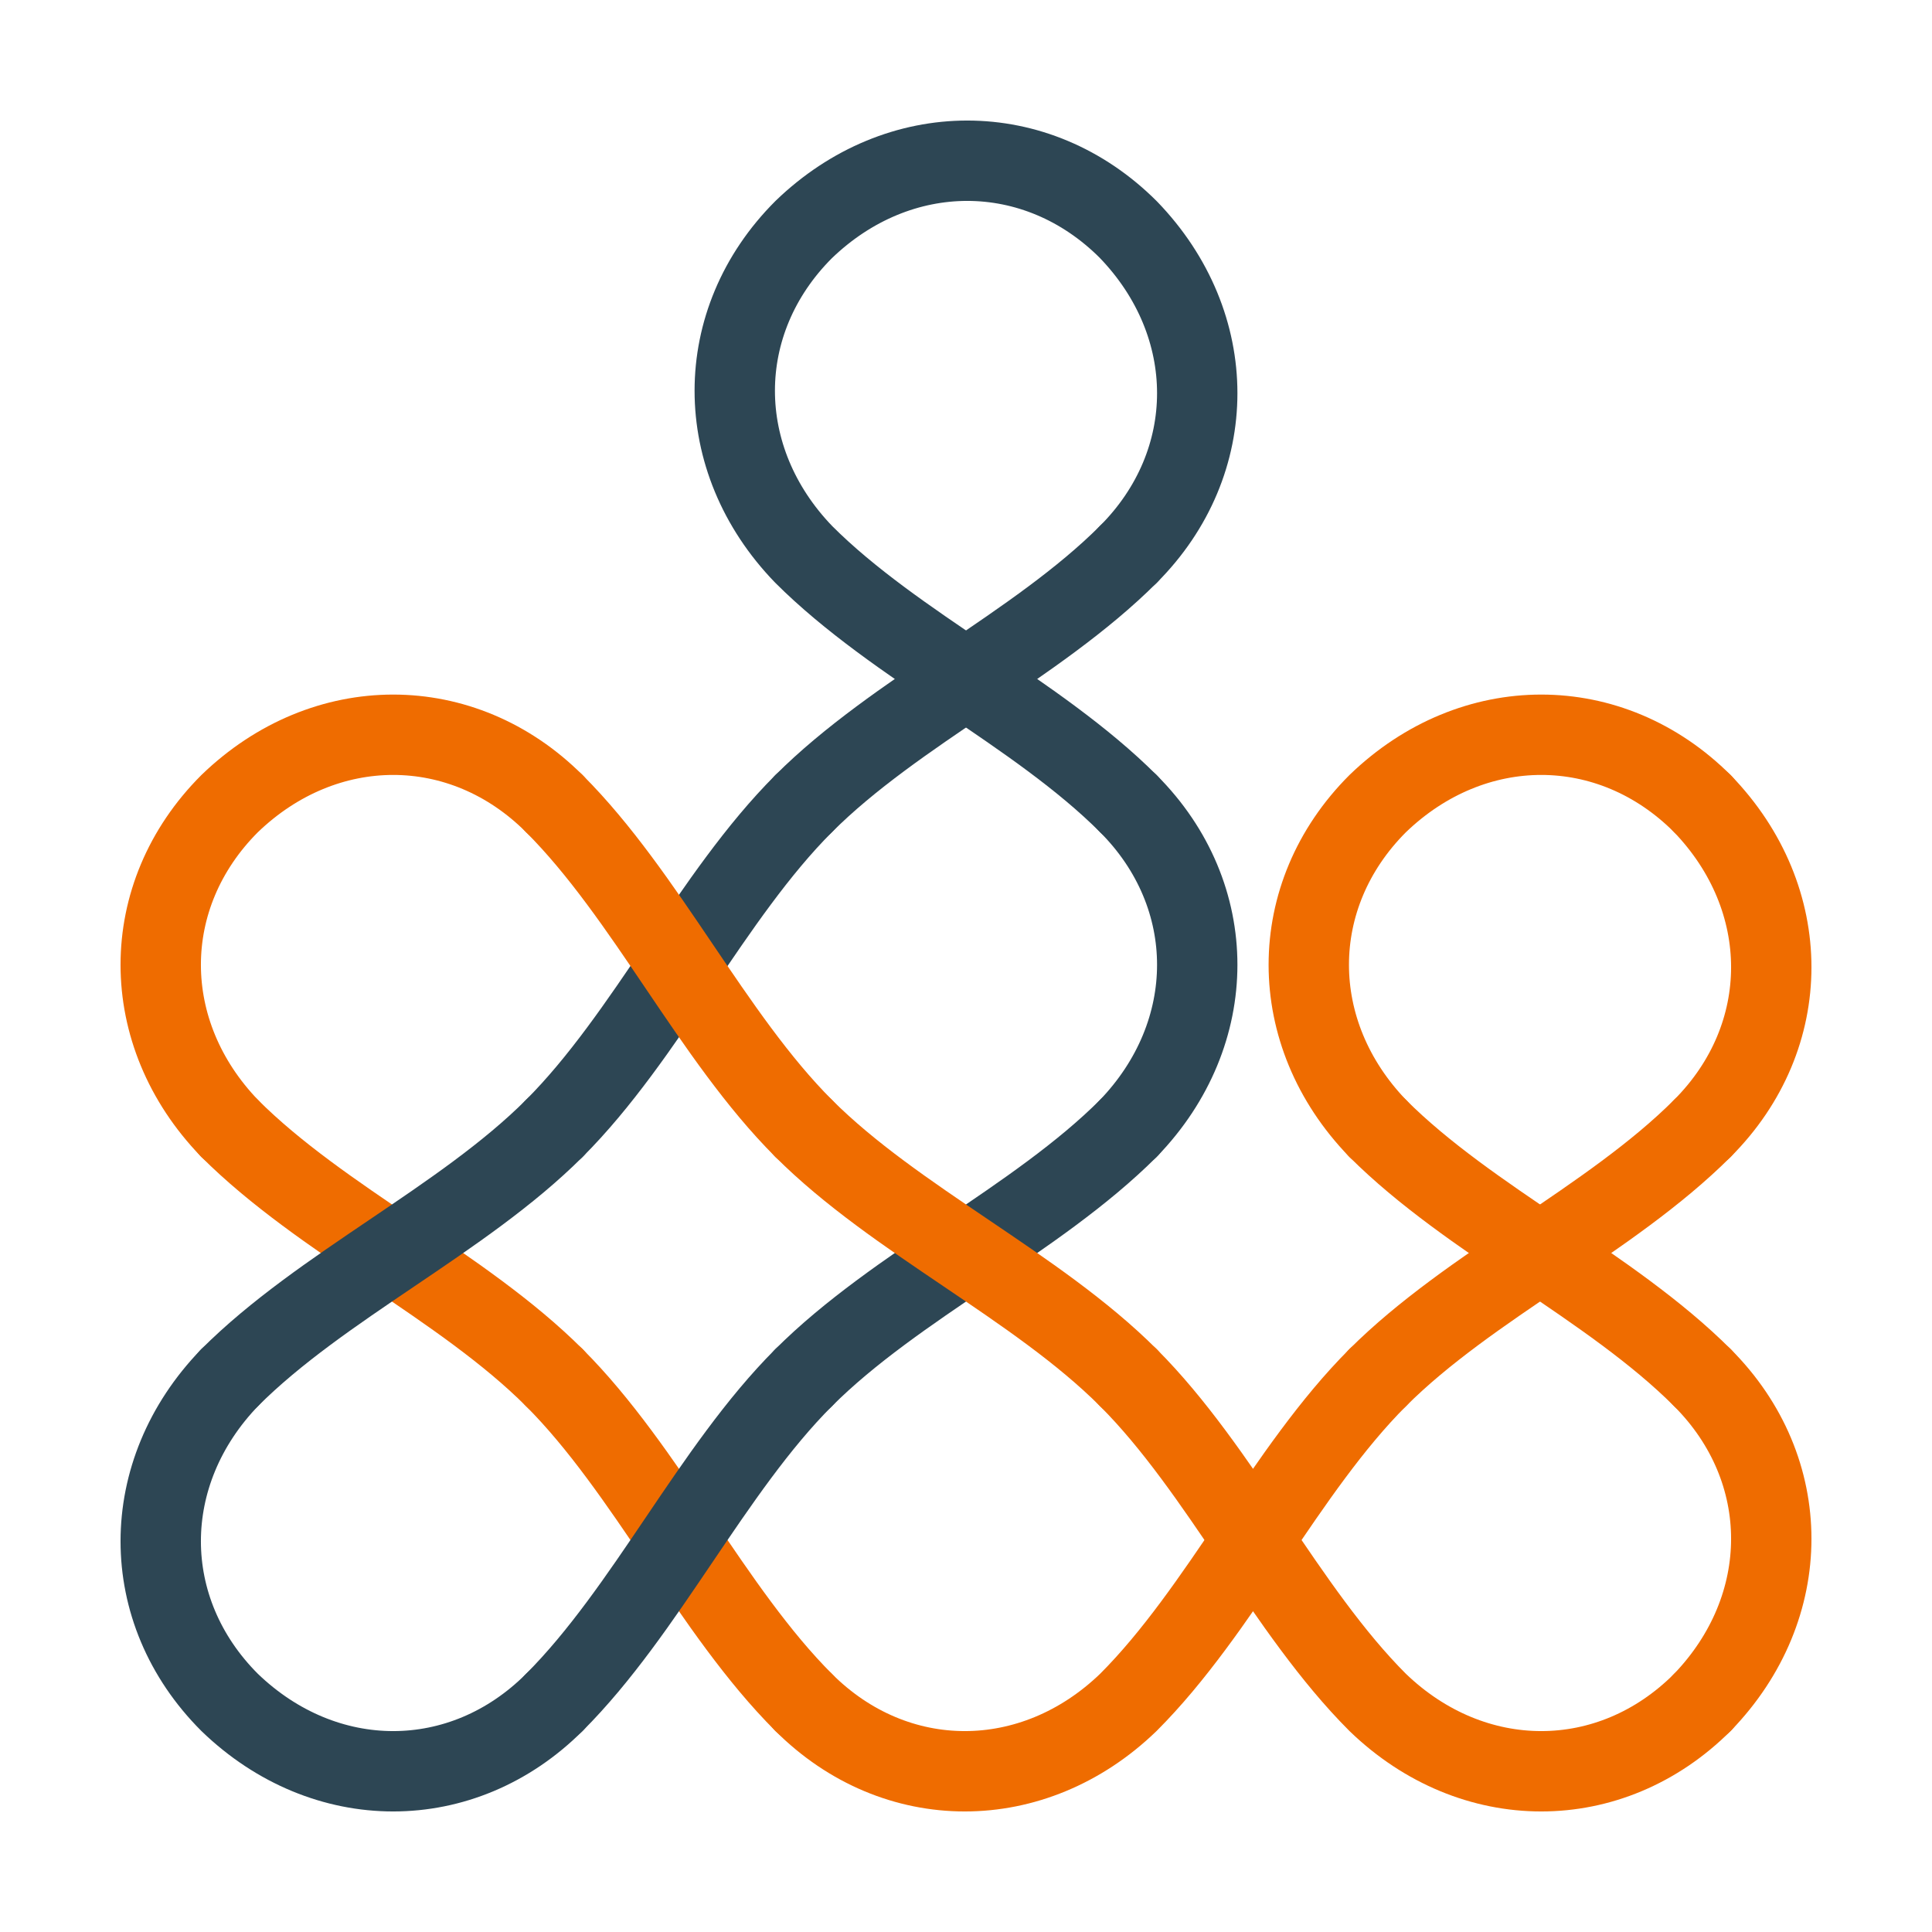
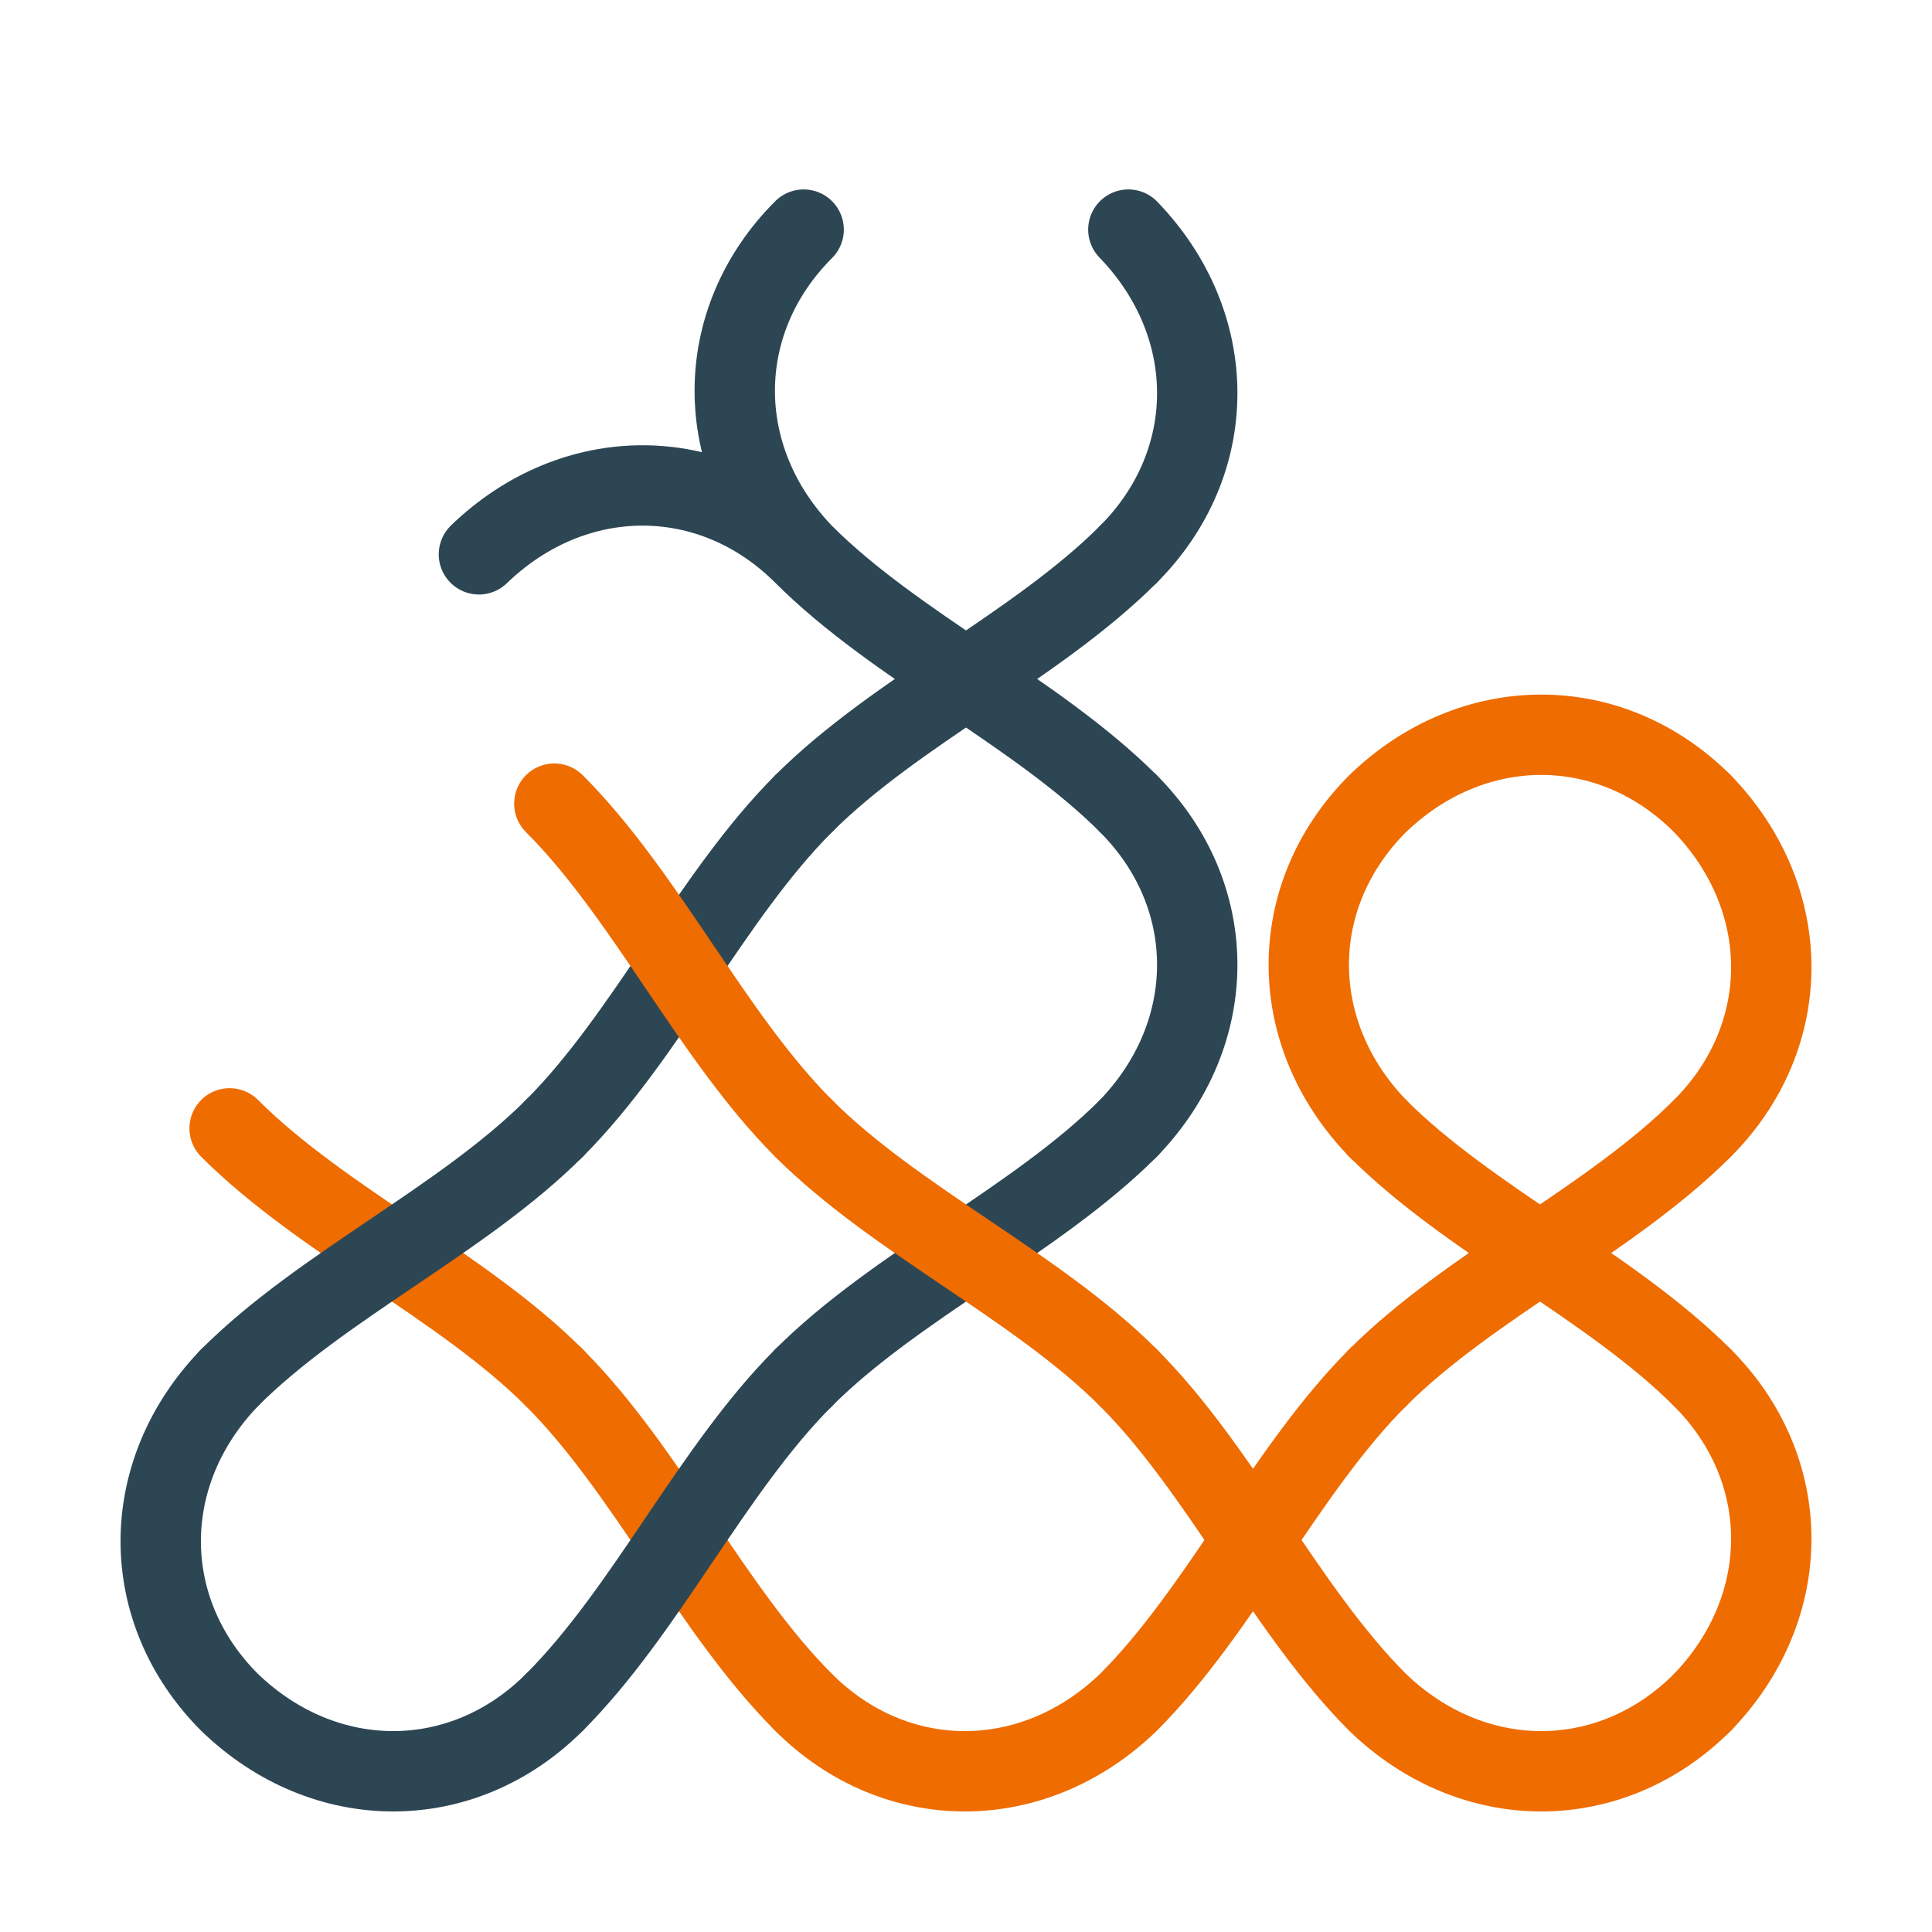
<svg xmlns="http://www.w3.org/2000/svg" viewBox="0 0 210.355 210.355">
  <g fill="none" stroke-linecap="round" stroke-width="8.75">
-     <path stroke="#2d4654" d="M87.5 25c-10 10-10 25 0 35.355M122.855 25c-10-10-25-10-35.355 0M87.5 60.355c10 10 25.355 17.145 35.355 27.145M122.855 60.355c10-10 10-25 0-35.355" />
-     <path stroke="#ef6c00" d="M25 87.5c-10 10-10 25 0 35.355M60.355 87.5c-10-10-25-10-35.355 0" />
+     <path stroke="#2d4654" d="M87.5 25c-10 10-10 25 0 35.355c-10-10-25-10-35.355 0M87.5 60.355c10 10 25.355 17.145 35.355 27.145M122.855 60.355c10-10 10-25 0-35.355" />
    <path stroke="#2d4654" d="M87.5 87.5c10-10 25.355-17.145 35.355-27.145M122.855 87.5c10 10 10 25 0 35.355" />
    <path stroke="#ef6c00" d="M150 87.5c-10 10-10 25 0 35.355M185.355 87.5c-10-10-25-10-35.355 0M25 122.855C35 132.855 50.355 140 60.355 150" />
    <path stroke="#2d4654" d="M87.5 87.5c-10 10-17.145 25.355-27.145 35.355" />
    <path stroke="#ef6c00" d="M60.355 87.5c10 10 17.145 25.355 27.145 35.355" />
    <path stroke="#2d4654" d="M122.855 122.855C112.855 132.855 97.5 140 87.5 150" />
    <path stroke="#ef6c00" d="M150 122.855c10 10 25.355 17.145 35.355 27.145M185.355 122.855c10-10 10-25 0-35.355" />
    <path stroke="#2d4654" d="M25 150c10-10 25.355-17.145 35.355-27.145" />
    <path stroke="#ef6c00" d="M87.5 185.355c-10-10-17.145-25.355-27.145-35.355" />
    <path stroke="#2d4654" d="M60.355 185.355C70.355 175.355 77.5 160 87.5 150" />
    <path stroke="#ef6c00" d="M122.855 150c-10-10-25.355-17.145-35.355-27.145M150 150c10-10 25.355-17.145 35.355-27.145M185.355 150c10 10 10 25 0 35.355" />
    <path stroke="#2d4654" d="M25 185.355c-10-10-10-25 0-35.355M60.355 185.355c-10 10-25 10-35.355 0" />
    <path stroke="#ef6c00" d="M87.5 185.355c10 10 25 10 35.355 0M150 150c-10 10-17.145 25.355-27.145 35.355" />
    <path stroke="#ef6c00" d="M122.855 150c10 10 17.145 25.355 27.145 35.355M185.355 185.355c-10 10-25 10-35.355 0" />
  </g>
</svg>